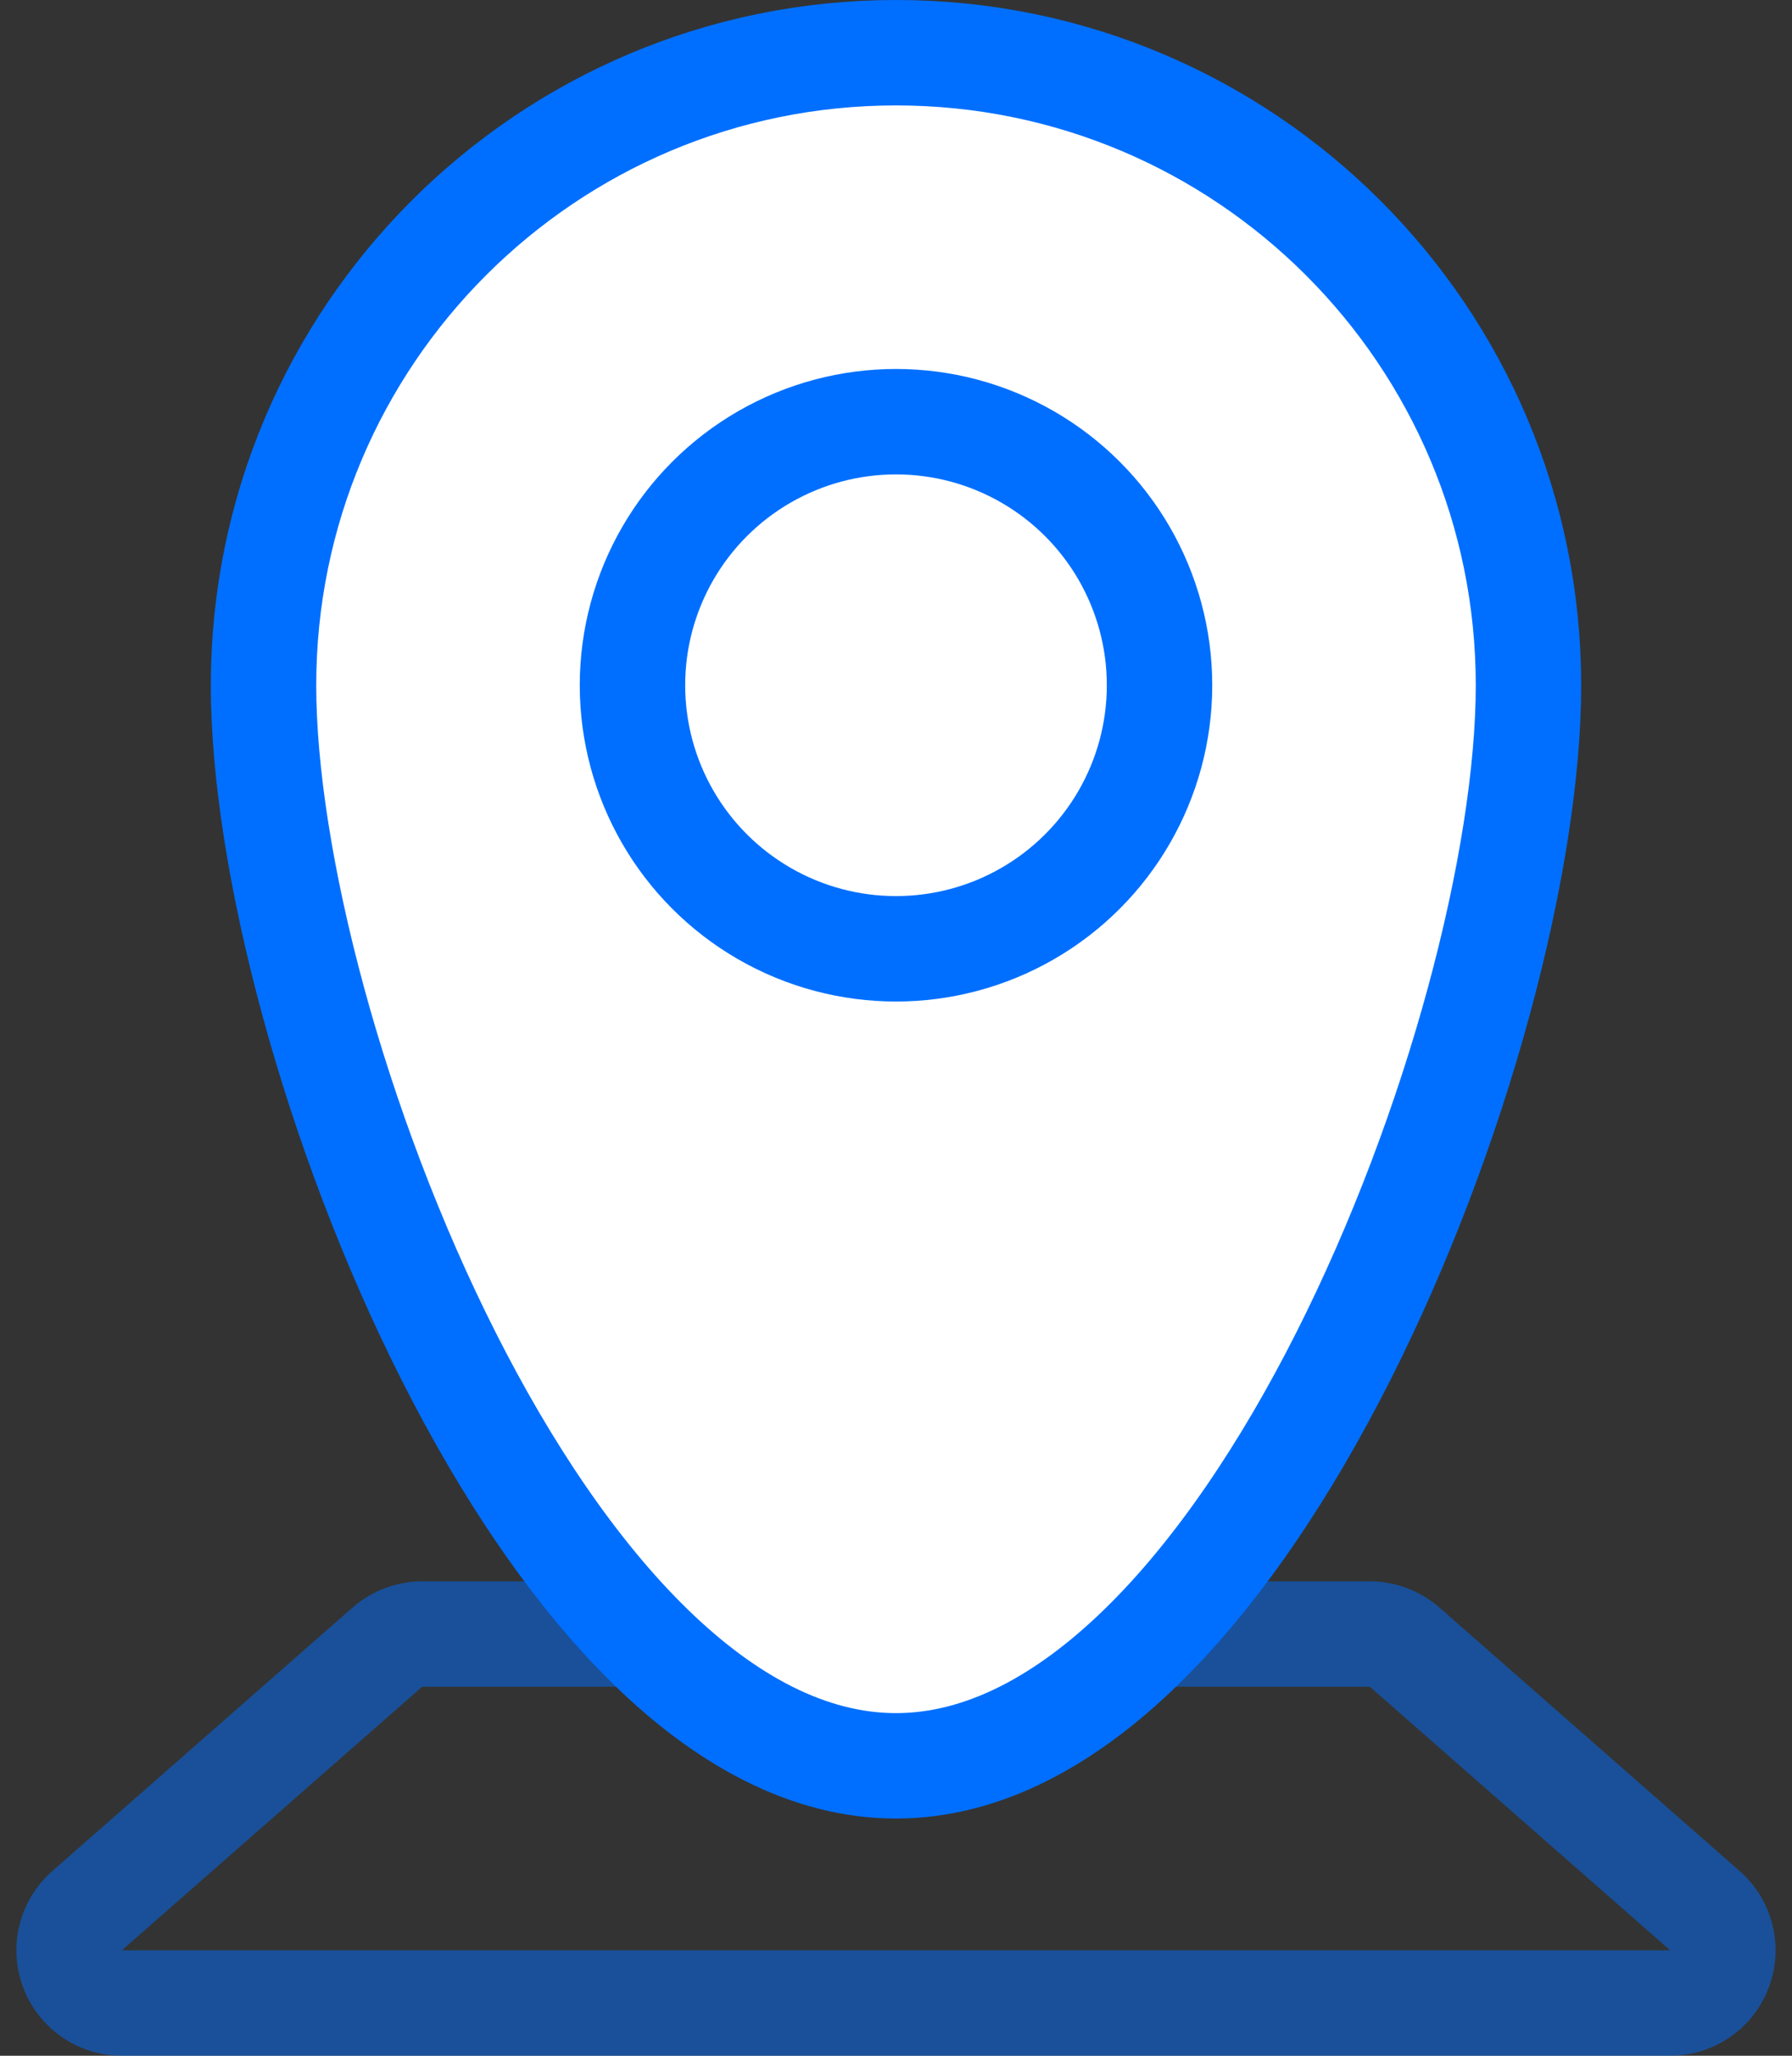
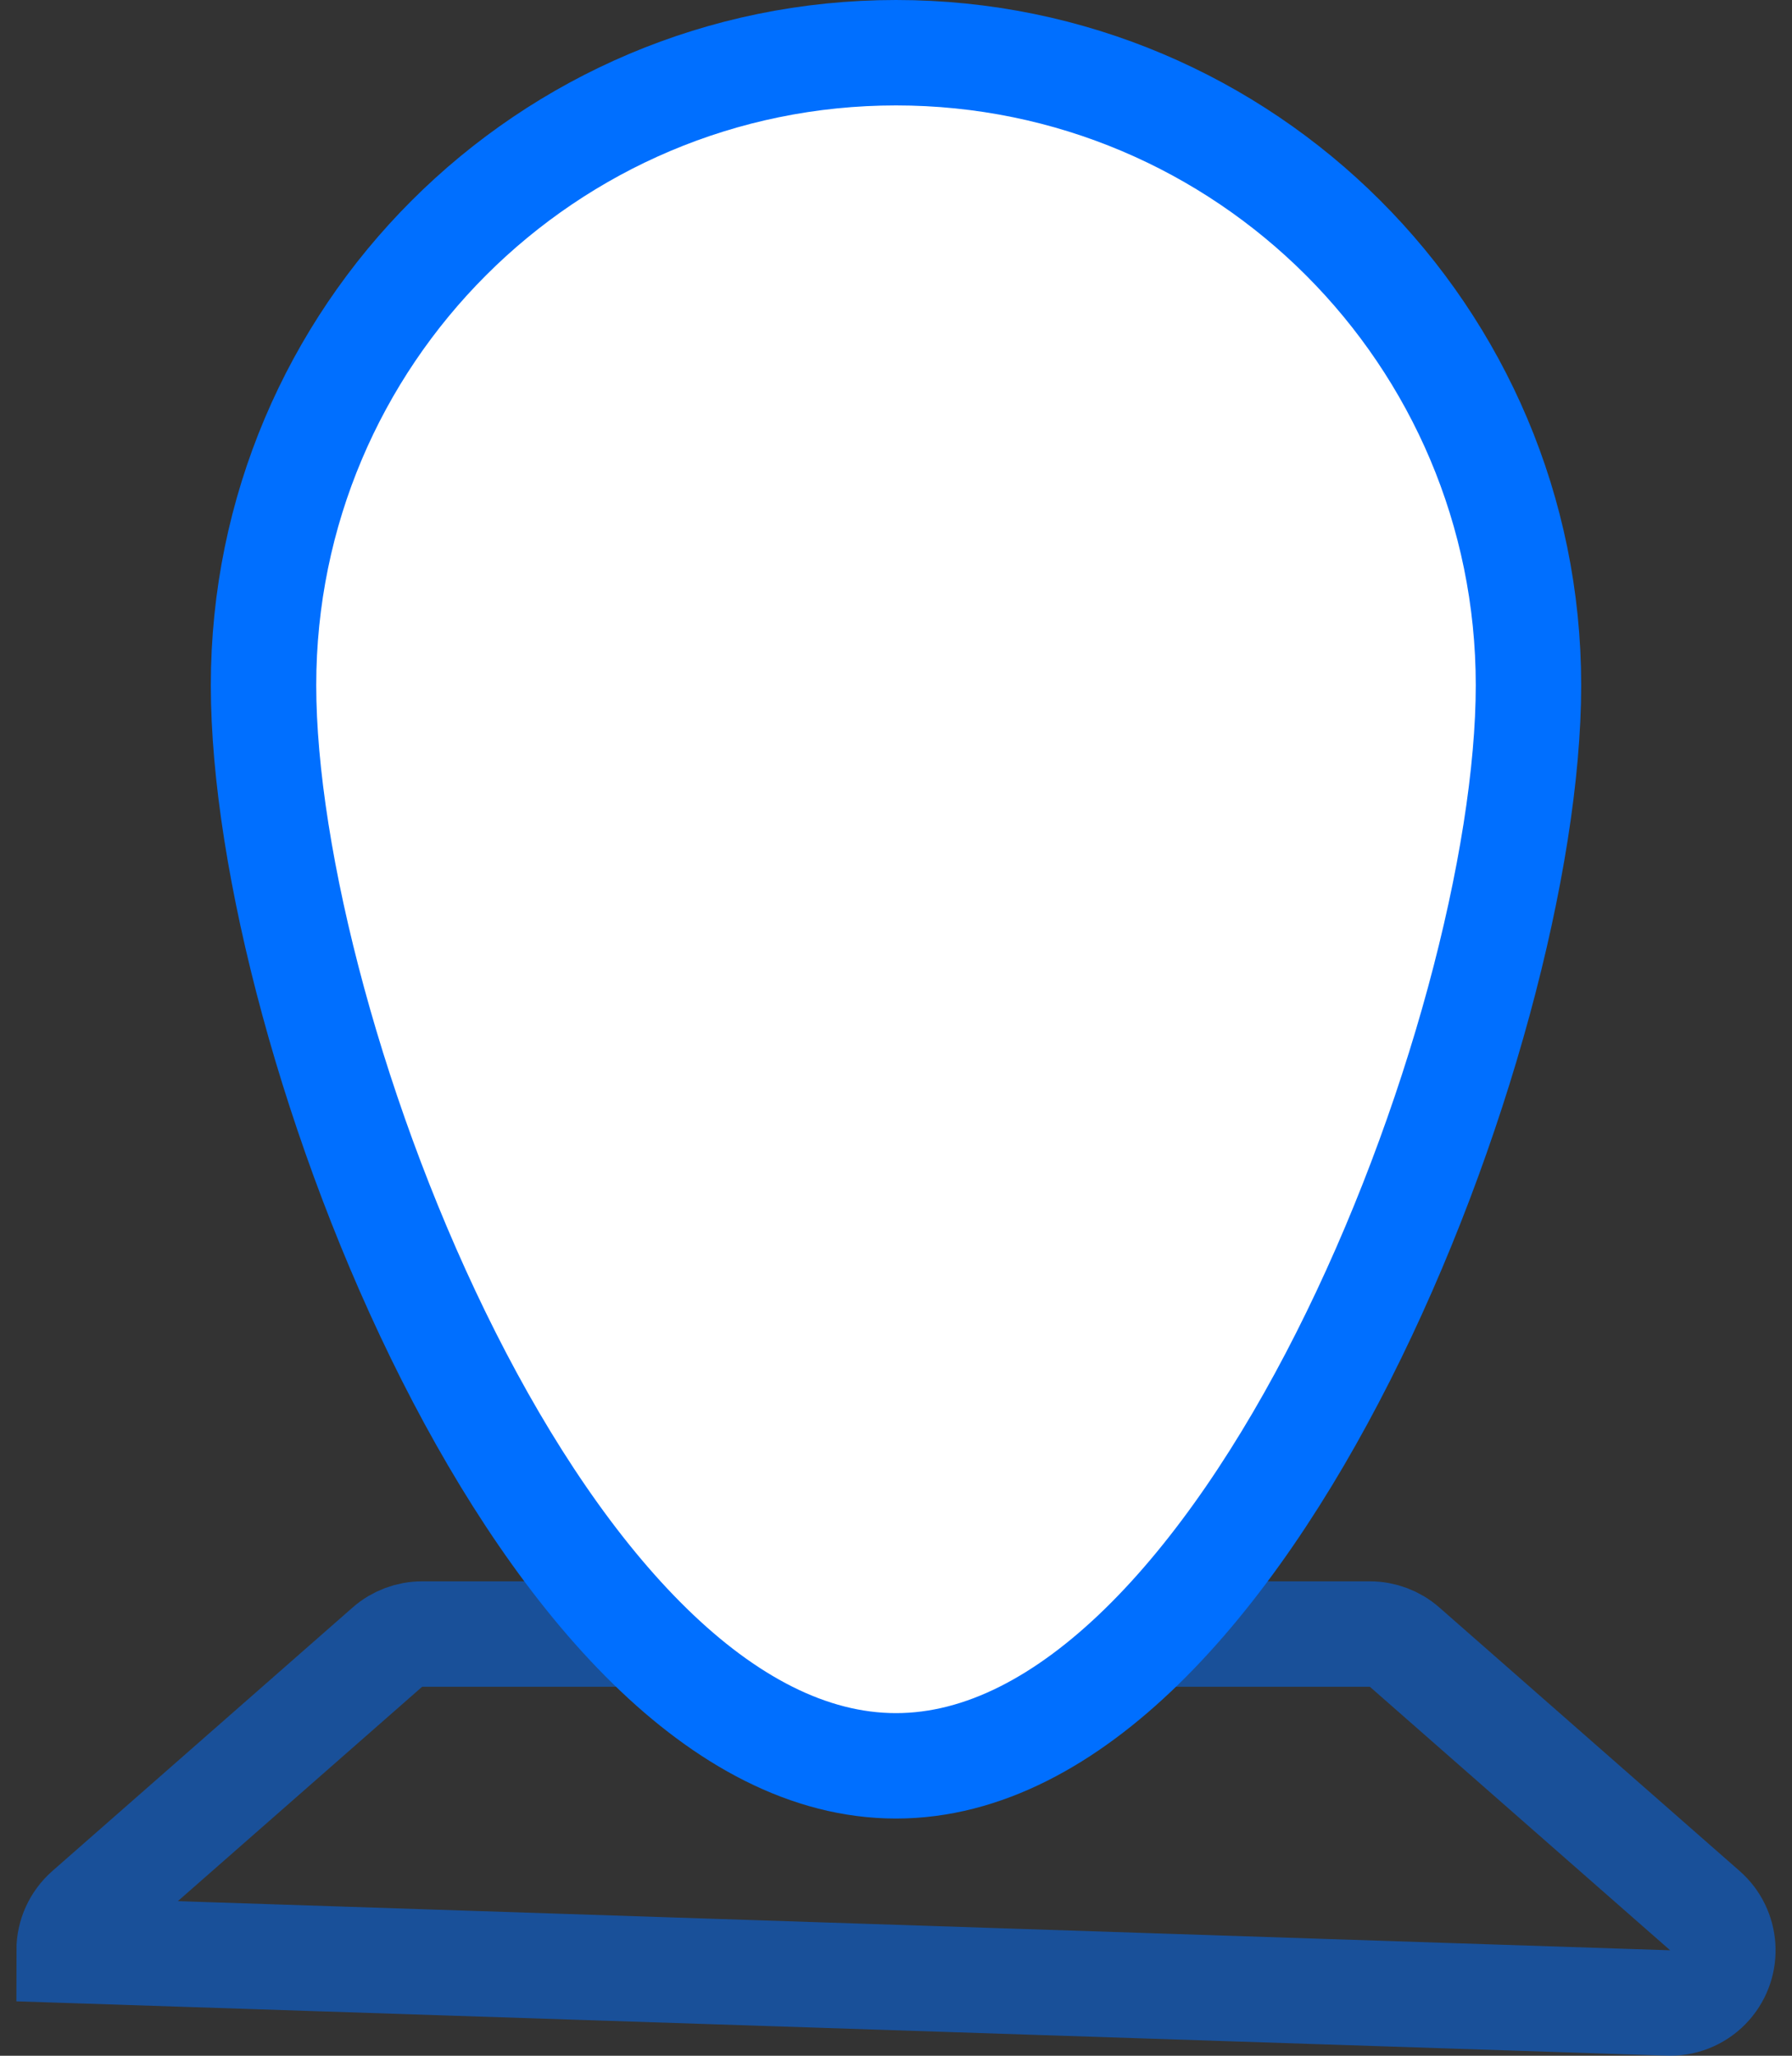
<svg xmlns="http://www.w3.org/2000/svg" width="34px" height="39px" viewBox="0 0 34 39" version="1.1">
  <rect x="0" y="0" width="34" height="39" fill="#333333" stroke="none" />
  <title>icon-10</title>
  <desc>Created with Sketch.</desc>
  <defs />
  <g id="Icons" stroke="none" stroke-width="1" fill="none" fill-rule="evenodd">
    <g id="icon-10" transform="translate(-3, 1)" stroke="#006FFF" stroke-width="2">
-       <path d="M11.009,30 C10.767,30 10.532,30.088 10.35,30.248 L4.652,35.248 C4.436,35.438 4.311,35.712 4.311,36 C4.311,36.552 4.759,37 5.311,37 L34.689,37 C34.976,37 35.25,36.876 35.44,36.66 C35.804,36.244 35.763,35.613 35.348,35.248 L29.65,30.248 C29.468,30.088 29.233,30 28.991,30 L11.009,30 Z" id="Rectangle-10" opacity="0.5" />
+       <path d="M11.009,30 C10.767,30 10.532,30.088 10.35,30.248 L4.652,35.248 C4.436,35.438 4.311,35.712 4.311,36 L34.689,37 C34.976,37 35.25,36.876 35.44,36.66 C35.804,36.244 35.763,35.613 35.348,35.248 L29.65,30.248 C29.468,30.088 29.233,30 28.991,30 L11.009,30 Z" id="Rectangle-10" opacity="0.5" />
      <path d="M20,32.5 C26.627,32.5 32,18.627 32,12 C32,5.373 26.627,0 20,0 C13.373,0 8,5.373 8,12 C8,18.627 13.373,32.5 20,32.5 Z" id="Oval-3" fill="#FFFFFF" />
-       <circle id="Oval-4" cx="20" cy="12" r="5" />
    </g>
  </g>
</svg>